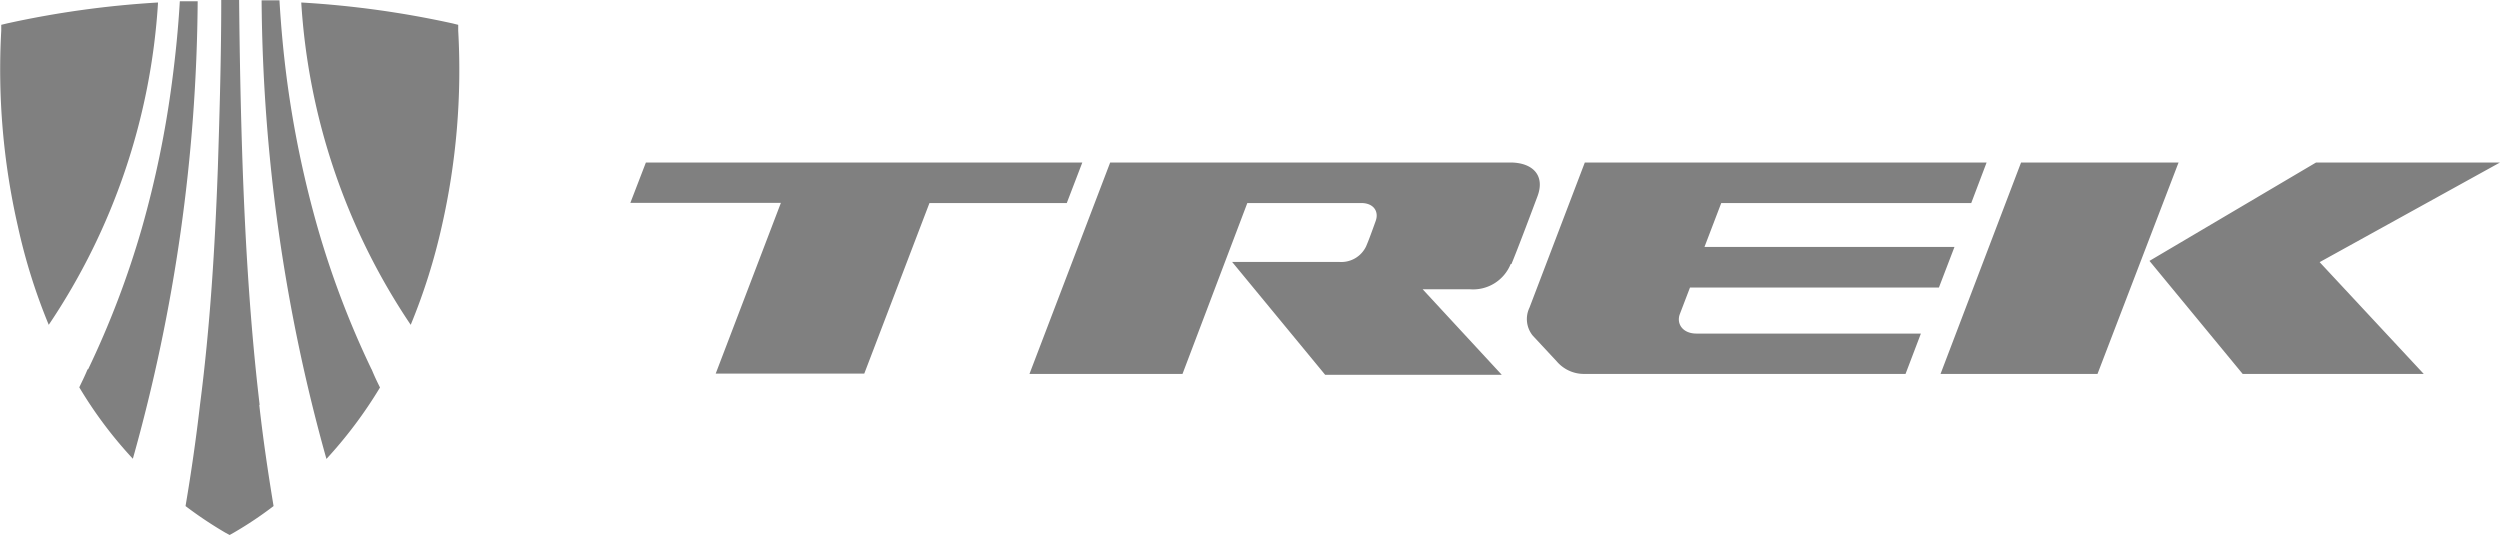
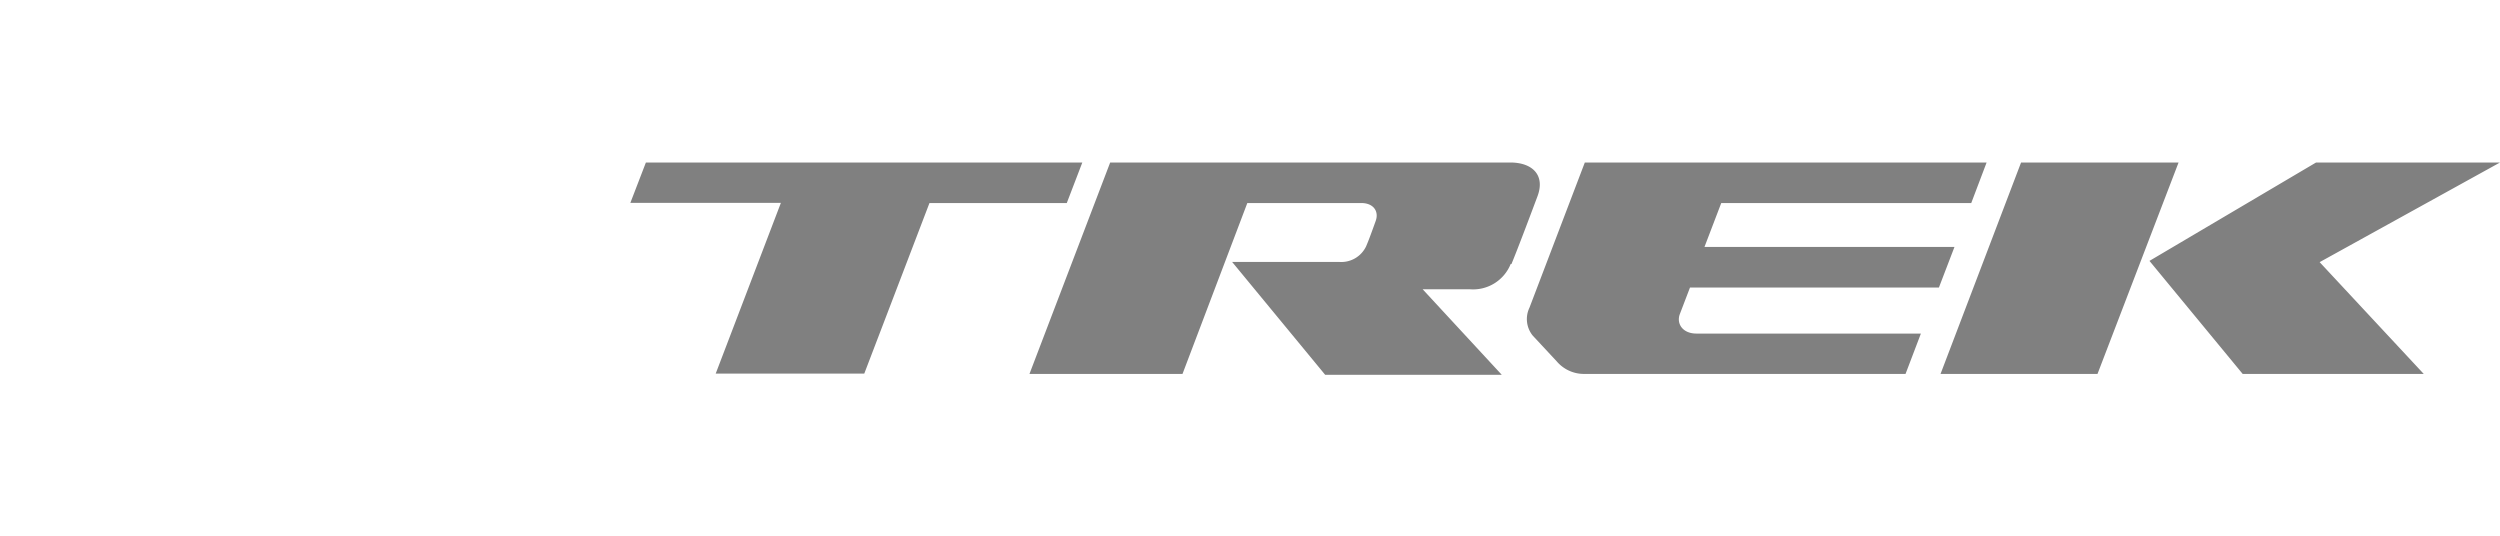
<svg xmlns="http://www.w3.org/2000/svg" id="Capa_1" data-name="Capa 1" width="140" height="30.01" viewBox="0 0 140 30.01">
  <defs>
    <style>.cls-1{fill:gray;}</style>
  </defs>
  <path class="cls-1" d="M60.61,9.1H36.17l-.87,2.26h8.43l-3.65,9.56H48.4l3.65-9.55h7.69l.87-2.27Zm52.57,0-4.51,11.84h8.79L122,9.1ZM140,9.1H129.7l-9.33,5.51,5.22,6.33h10.14l-5.83-6.26L140,9.1Zm-45.36,7h13.94l.87-2.27h-14l.94-2.46h14l.86-2.27H88.75l-3.1,8.13a1.47,1.47,0,0,0,.18,1.56l1.35,1.45a2,2,0,0,0,1.53.7h18l.86-2.26H95c-.77,0-1.13-.55-.93-1.09l.57-1.49Zm-10-1.31c.37-.89,1.19-3.08,1.46-3.8.44-1.18-.28-1.89-1.53-1.89H62.17L57.65,20.94h8.57l3.63-9.57h6.38c.69,0,1,.47.81,1s-.38,1.06-.54,1.43a1.54,1.54,0,0,1-1.48.87H69l5.21,6.32H84.1L79.67,16.2h2.65a2.27,2.27,0,0,0,2.28-1.42Z" />
-   <path class="cls-1" d="M24.74,12.67a39.36,39.36,0,0,0,.92-10.95l0-.33-.32-.08A53.91,53.91,0,0,0,16.87.14,36.29,36.29,0,0,0,23,18.19a33.61,33.61,0,0,0,1.74-5.52Zm-3.94,8a50.67,50.67,0,0,1-3-7.88,58.13,58.13,0,0,1-1.72-8.23c-.2-1.51-.34-3-.43-4.54l-1,0A97.6,97.6,0,0,0,18.28,25.7a24.72,24.72,0,0,0,3-4c-.16-.32-.31-.63-.46-1ZM1,12.67A39.37,39.37,0,0,1,.07,1.72l0-.33.33-.08A53.9,53.9,0,0,1,8.85.14,36.28,36.28,0,0,1,2.73,18.19,32.68,32.68,0,0,1,1,12.67Zm3.94,8a50.62,50.62,0,0,0,3-7.88A56.77,56.77,0,0,0,9.63,4.61c.2-1.51.35-3,.44-4.54l1,0A97,97,0,0,1,7.44,25.69a23.62,23.62,0,0,1-3-4c.15-.32.31-.63.46-1Zm9.6,2c-.52-4.41-.79-8.84-.95-13.27-.11-3.15-.17-6.29-.2-9.44h-1c0,3.15-.09,6.29-.19,9.44-.16,4.43-.43,8.86-1,13.27q-.33,2.85-.81,5.67a22.19,22.19,0,0,0,2.23,1.49l.24.13h0l.23-.13a21.1,21.1,0,0,0,2.23-1.49c-.31-1.88-.59-3.77-.8-5.66Z" />
</svg>